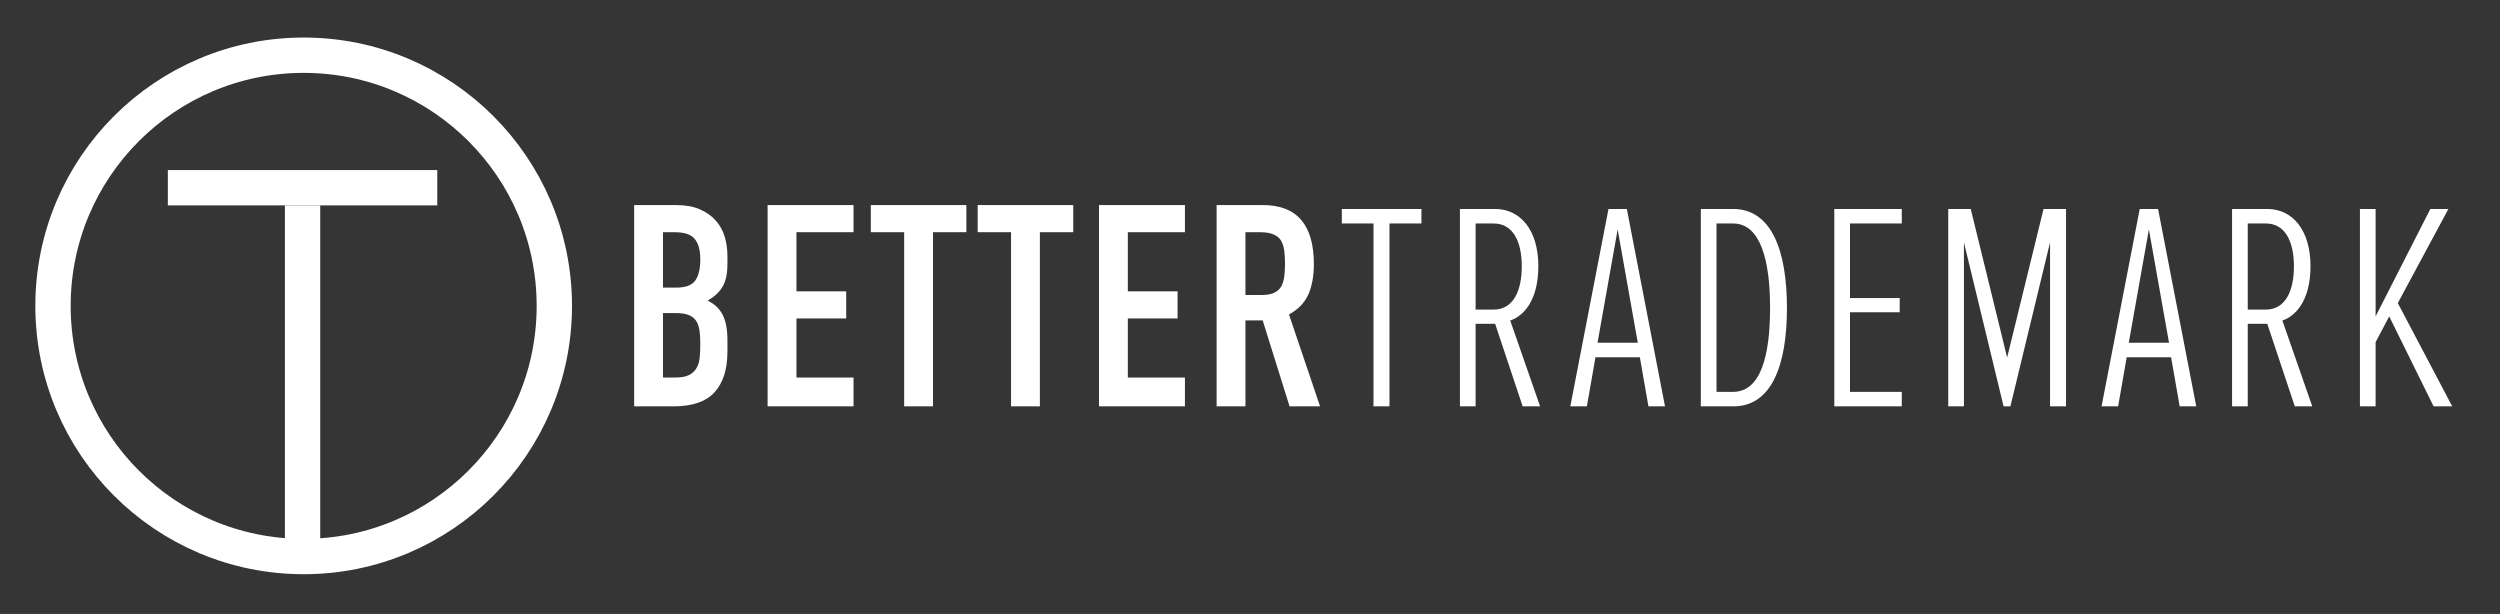
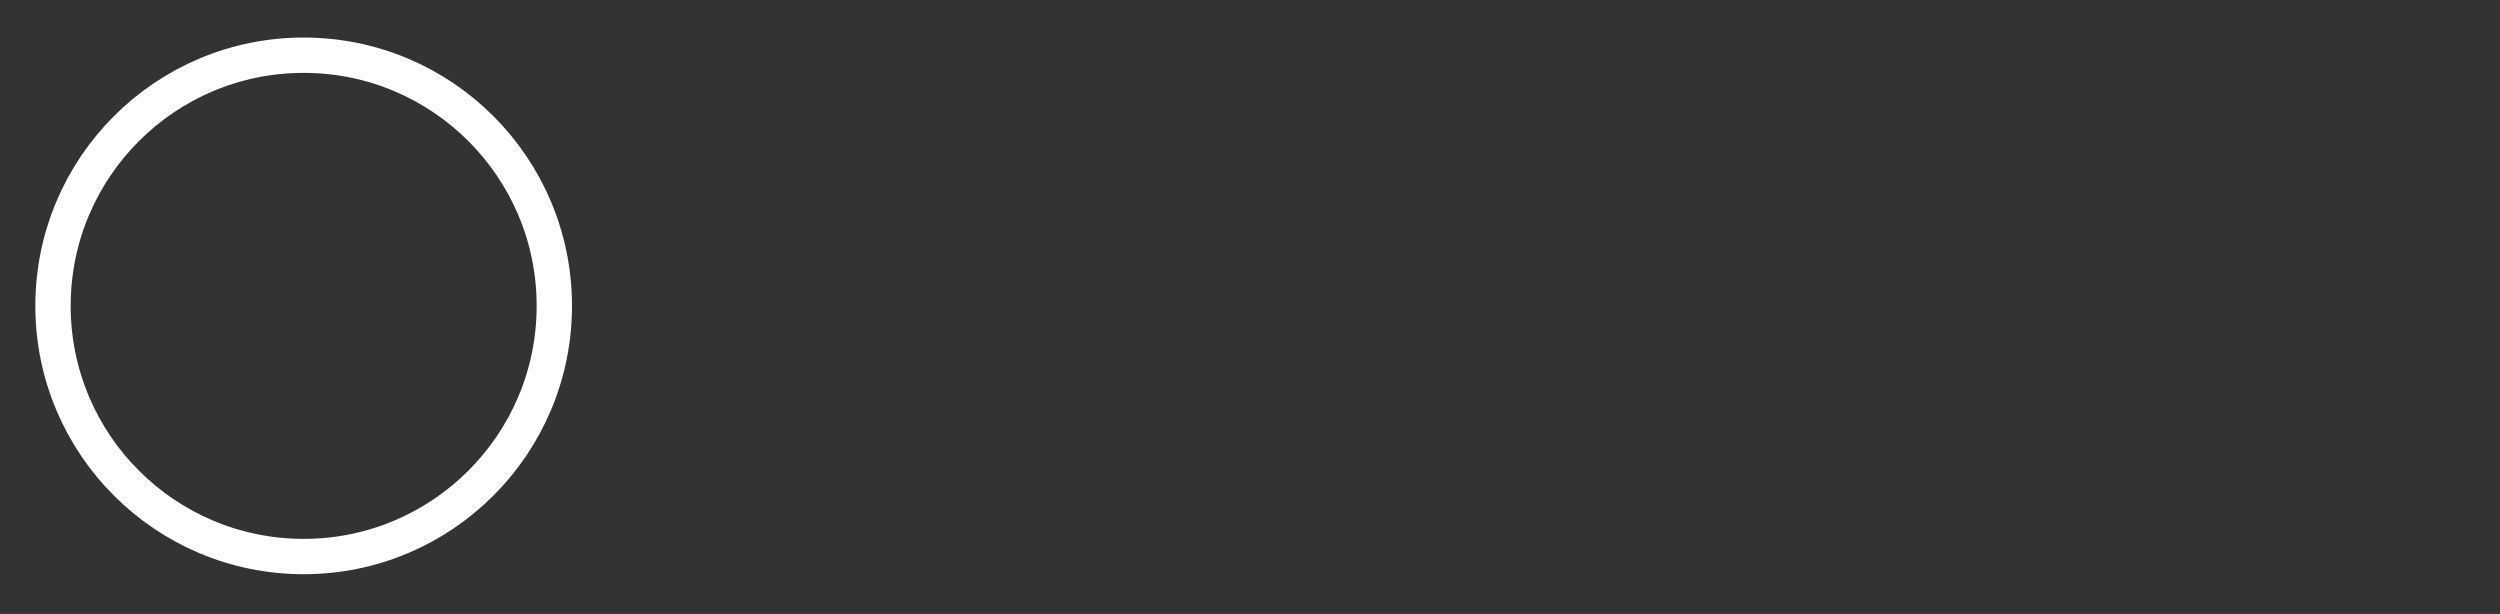
<svg xmlns="http://www.w3.org/2000/svg" width="1132px" height="278px" viewBox="0 0 1132 278" version="1.1">
  <rect x="0" y="0" width="1132" height="278" fill="#333333" stroke="none" />
  <title>BetterTrademark White</title>
  <g id="Logo" stroke="none" stroke-width="1" fill="none" fill-rule="evenodd">
    <g id="BetterTrademark-White">
-       <rect id="Rectangle-Copy-2" fill-opacity="0.01" fill="#FFFFFF" x="0" y="0" width="1132" height="278" />
      <g id="Group-5" transform="translate(16, 17)">
-         <path d="M288.936,167 C297.469,167 303.677,164.867 307.56,160.6 C311.443,156.333 313.384,150.189 313.384,142.168 L313.384,142.168 L313.384,137.048 C313.384,132.184 312.659,128.344 311.208,125.528 C309.757,122.712 307.496,120.579 304.424,119.128 C307.411,117.421 309.629,115.373 311.08,112.984 C311.848,111.704 312.424,110.211 312.808,108.504 C313.192,106.797 313.384,104.707 313.384,102.232 L313.384,102.232 L313.384,98.904 C313.384,95.917 312.979,93.037 312.168,90.264 C311.357,87.491 310.013,85.037 308.136,82.904 C306.259,80.771 303.848,79.064 300.904,77.784 C297.96,76.504 294.397,75.864 290.216,75.864 L290.216,75.864 L271.144,75.864 L271.144,167 L288.936,167 Z M290.088,113.24 L284.2,113.24 L284.2,88.152 L289.576,88.152 C293.928,88.152 296.936,89.176 298.6,91.224 C300.264,93.272 301.096,96.344 301.096,100.44 C301.096,104.621 300.349,107.8 298.856,109.976 C297.363,112.152 294.44,113.24 290.088,113.24 L290.088,113.24 Z M289.832,153.944 L284.2,153.944 L284.2,124.76 L289.96,124.76 C292.349,124.76 294.269,125.037 295.72,125.592 C297.171,126.147 298.323,127.021 299.176,128.216 C299.944,129.411 300.456,130.861 300.712,132.568 C300.968,134.275 301.096,136.28 301.096,138.584 C301.096,140.803 301.011,142.851 300.84,144.728 C300.669,146.605 300.2,148.227 299.432,149.592 C298.664,150.957 297.533,152.024 296.04,152.792 C294.547,153.56 292.477,153.944 289.832,153.944 L289.832,153.944 Z M370.484,167 L370.484,153.944 L344.628,153.944 L344.628,127.192 L367.156,127.192 L367.156,114.904 L344.628,114.904 L344.628,88.152 L370.484,88.152 L370.484,75.864 L331.572,75.864 L331.572,167 L370.484,167 Z M406.464,167 L406.464,88.152 L421.568,88.152 L421.568,75.864 L378.304,75.864 L378.304,88.152 L393.408,88.152 L393.408,167 L406.464,167 Z M454.86,167 L454.86,88.152 L469.964,88.152 L469.964,75.864 L426.7,75.864 L426.7,88.152 L441.804,88.152 L441.804,167 L454.86,167 Z M520.536,167 L520.536,153.944 L494.68,153.944 L494.68,127.192 L517.208,127.192 L517.208,114.904 L494.68,114.904 L494.68,88.152 L520.536,88.152 L520.536,75.864 L481.624,75.864 L481.624,167 L520.536,167 Z M547.94,167 L547.94,128.088 L555.748,128.088 L567.908,167 L581.732,167 L567.652,125.4 C571.833,123.096 574.756,120.067 576.42,116.312 C578.084,112.557 578.916,107.992 578.916,102.616 C578.916,84.781 571.236,75.864 555.876,75.864 L555.876,75.864 L534.884,75.864 L534.884,167 L547.94,167 Z M555.364,116.568 L547.94,116.568 L547.94,88.152 L554.724,88.152 C559.247,88.152 562.319,89.347 563.94,91.736 C564.708,93.016 565.22,94.531 565.476,96.28 C565.732,98.029 565.86,100.056 565.86,102.36 C565.86,104.664 565.732,106.691 565.476,108.44 C565.22,110.189 564.751,111.661 564.068,112.856 C563.3,114.051 562.233,114.968 560.868,115.608 C559.503,116.248 557.668,116.568 555.364,116.568 L555.364,116.568 Z M613.154,167 L613.154,84.188 L627.626,84.188 L627.626,77.622 L591.58,77.622 L591.58,84.188 L605.918,84.188 L605.918,167 L613.154,167 Z M652.152,167 L652.152,129.614 L660.996,129.614 L673.458,167 L681.364,167 L667.83,128.14 C673.458,126.264 680.56,119.564 680.56,103.484 C680.56,87.136 672.386,77.622 660.996,77.622 L645.05,77.622 L645.05,167 L652.152,167 Z M660.326,123.182 L652.152,123.182 L652.152,84.188 L660.326,84.188 C669.036,84.188 673.056,92.228 673.056,103.618 C673.056,115.008 669.036,123.182 660.326,123.182 Z M702.54,167 L706.426,144.756 L726.526,144.756 L730.412,167 L737.916,167 L720.63,77.622 L712.322,77.622 L695.036,167 L702.54,167 Z M725.588,138.19 L707.364,138.19 L716.476,86.868 L725.588,138.19 Z M768.874,167 C786.16,167 793.128,148.508 793.128,122.378 C793.128,96.516 786.16,77.622 768.74,77.622 L754.134,77.622 L754.134,167 L768.874,167 Z M768.74,160.434 L761.236,160.434 L761.236,84.188 L768.74,84.188 C781.068,84.188 785.49,100.67 785.49,122.378 C785.49,144.22 781.202,160.434 768.74,160.434 Z M845.124,167 L845.124,160.434 L821.674,160.434 L821.674,124.388 L844.186,124.388 L844.186,117.956 L821.674,117.956 L821.674,84.188 L845.124,84.188 L845.124,77.622 L814.572,77.622 L814.572,167 L845.124,167 Z M873.268,167 L873.268,92.764 L891.224,167 L894.306,167 L912.262,92.764 L912.262,167 L919.498,167 L919.498,77.622 L909.314,77.622 L892.832,144.89 L876.35,77.622 L866.166,77.622 L866.166,167 L873.268,167 Z M943.086,167 L946.972,144.756 L967.072,144.756 L970.958,167 L978.462,167 L961.176,77.622 L952.868,77.622 L935.582,167 L943.086,167 Z M966.134,138.19 L947.91,138.19 L957.022,86.868 L966.134,138.19 Z M1001.782,167 L1001.782,129.614 L1010.626,129.614 L1023.088,167 L1030.994,167 L1017.46,128.14 C1023.088,126.264 1030.19,119.564 1030.19,103.484 C1030.19,87.136 1022.016,77.622 1010.626,77.622 L994.68,77.622 L994.68,167 L1001.782,167 Z M1009.956,123.182 L1001.782,123.182 L1001.782,84.188 L1009.956,84.188 C1018.666,84.188 1022.686,92.228 1022.686,103.618 C1022.686,115.008 1018.666,123.182 1009.956,123.182 Z M1059.674,167 L1059.674,137.922 L1065.838,126.264 L1085.938,167 L1094.38,167 L1069.724,120.234 L1092.638,77.622 L1084.464,77.622 L1059.674,126.264 L1059.674,77.622 L1052.572,77.622 L1052.572,167 L1059.674,167 Z" id="BETTERTRADEMARK" fill="#FFFFFF" fill-rule="nonzero" />
        <g id="Group-2-Copy">
          <circle id="Oval" stroke="#FFFFFF" stroke-width="16" cx="121.5" cy="121.5" r="113.5" />
          <g id="Group" transform="translate(60, 60)" fill="#FFFFFF">
-             <rect id="Rectangle" x="0" y="0" width="122" height="16" />
-             <rect id="Rectangle-Copy" x="53" y="16" width="16" height="163" />
-           </g>
+             </g>
        </g>
      </g>
    </g>
  </g>
</svg>